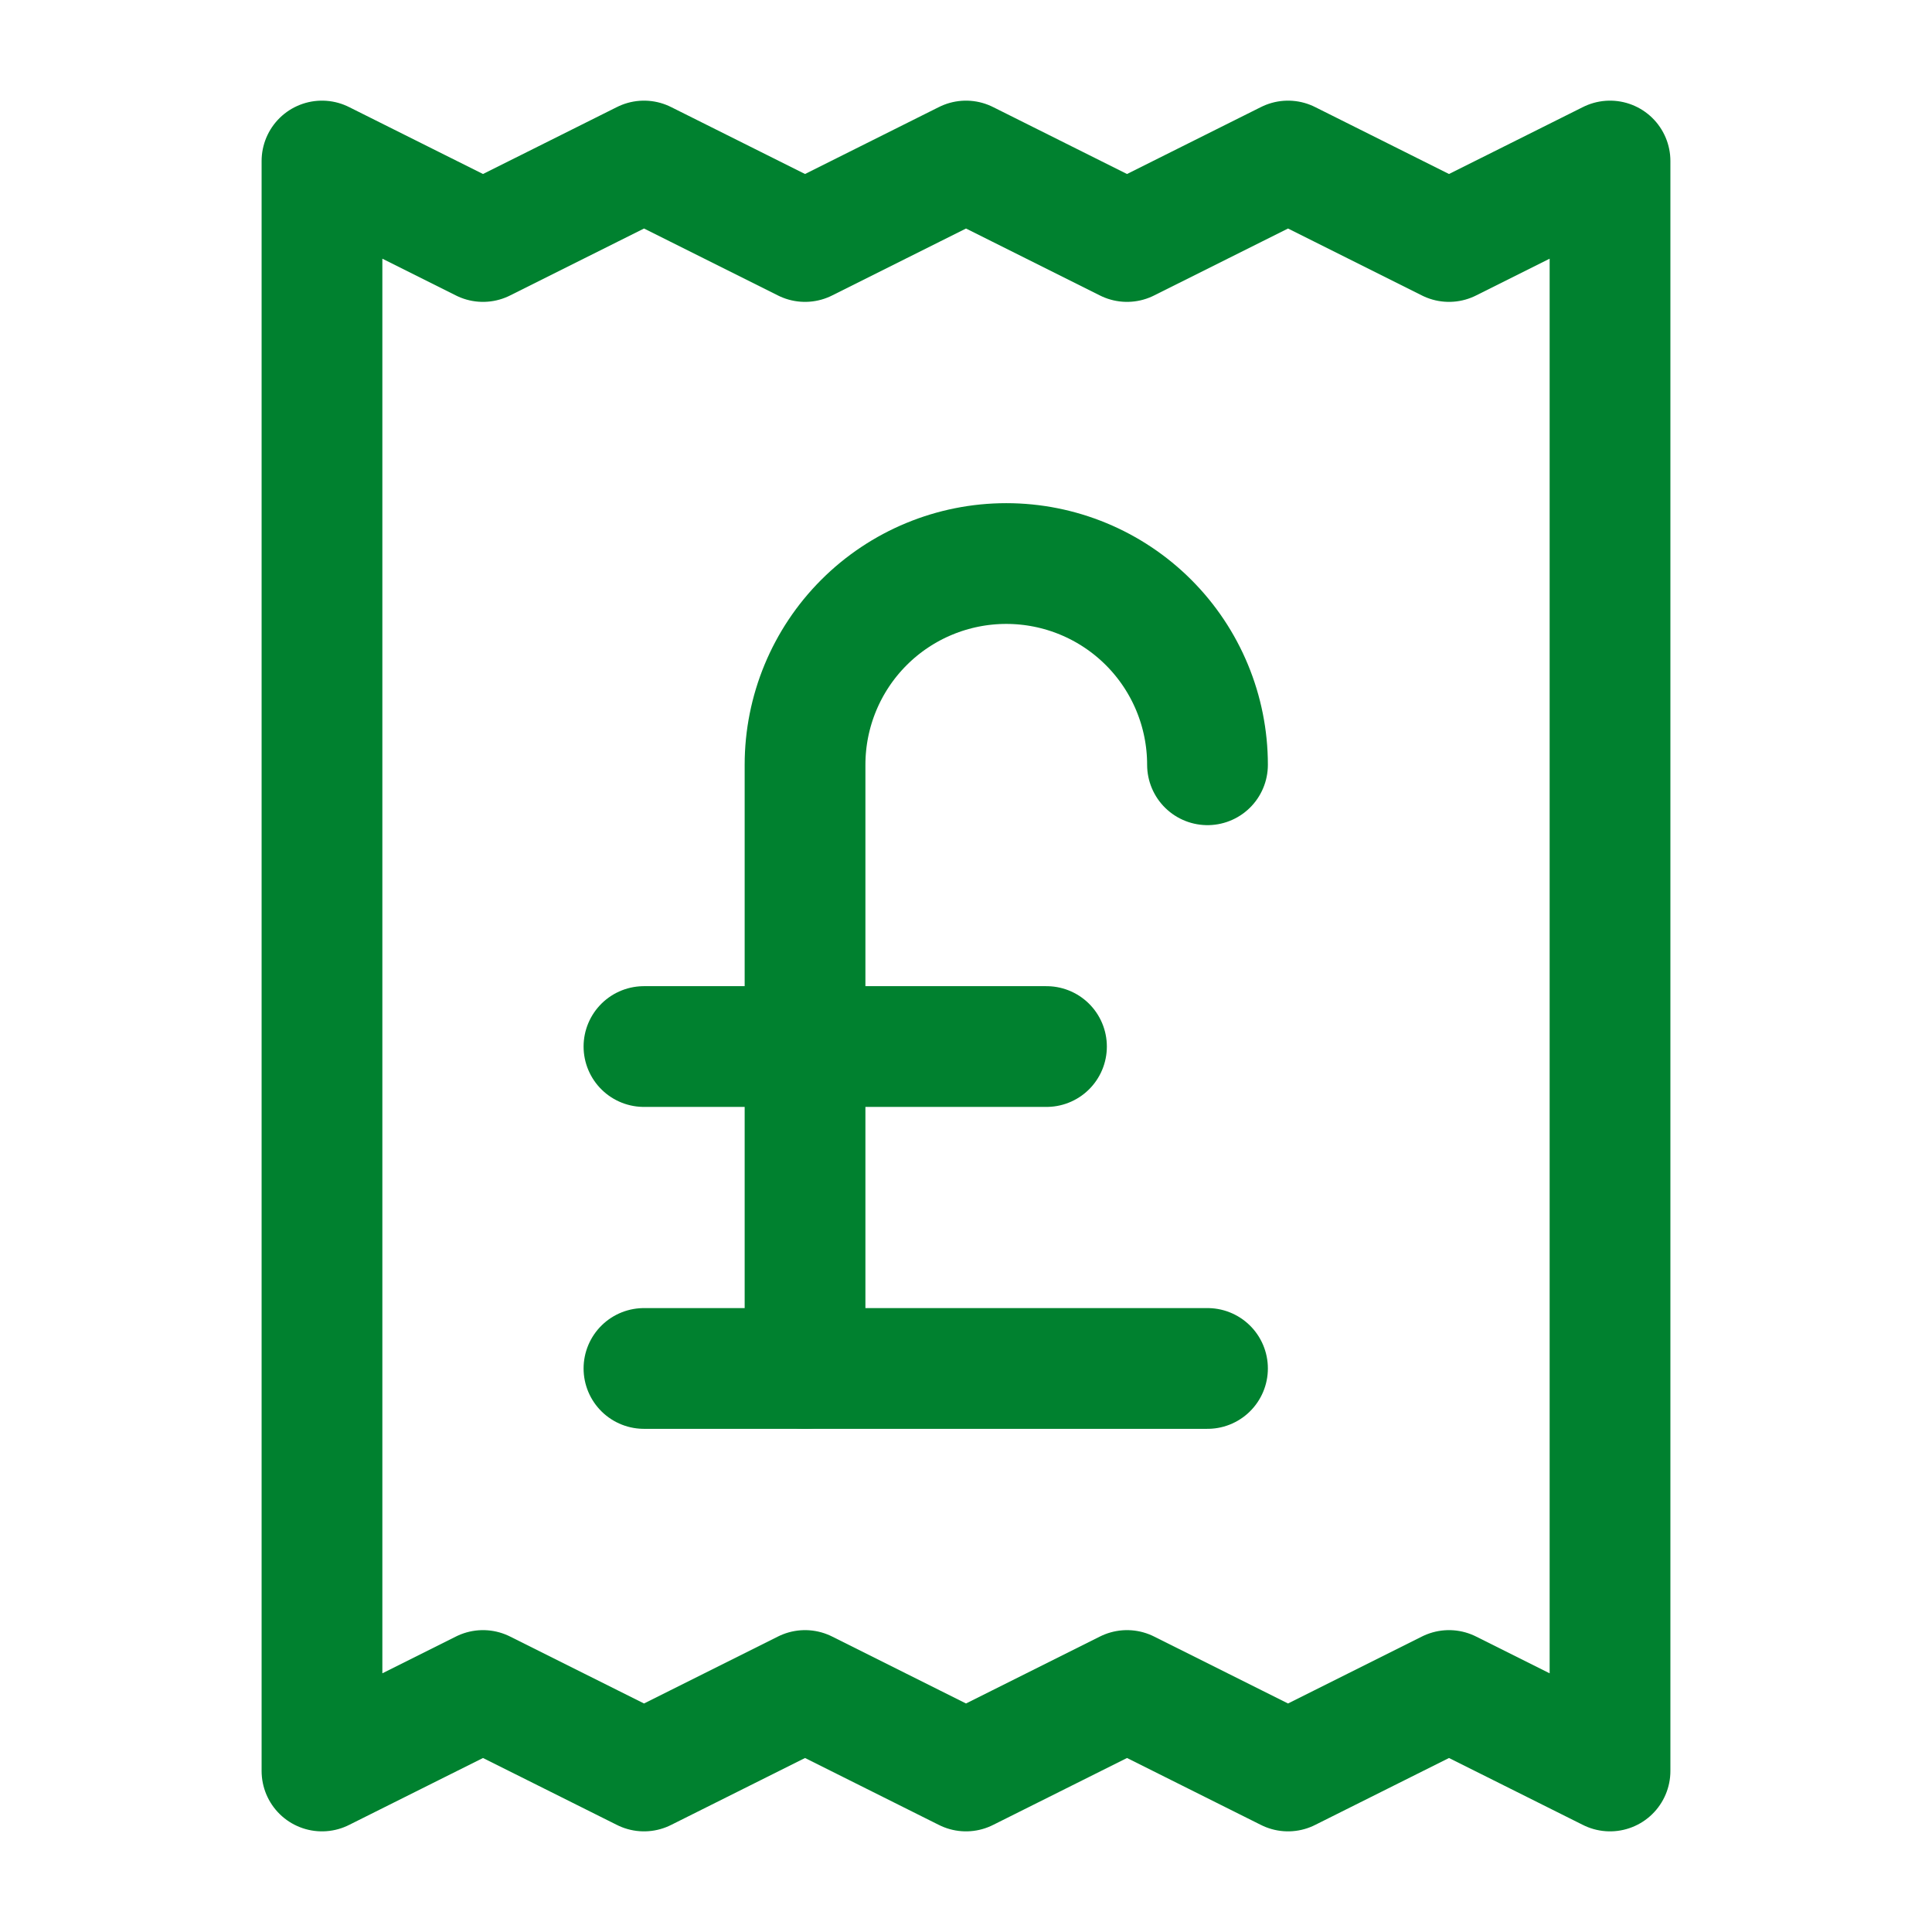
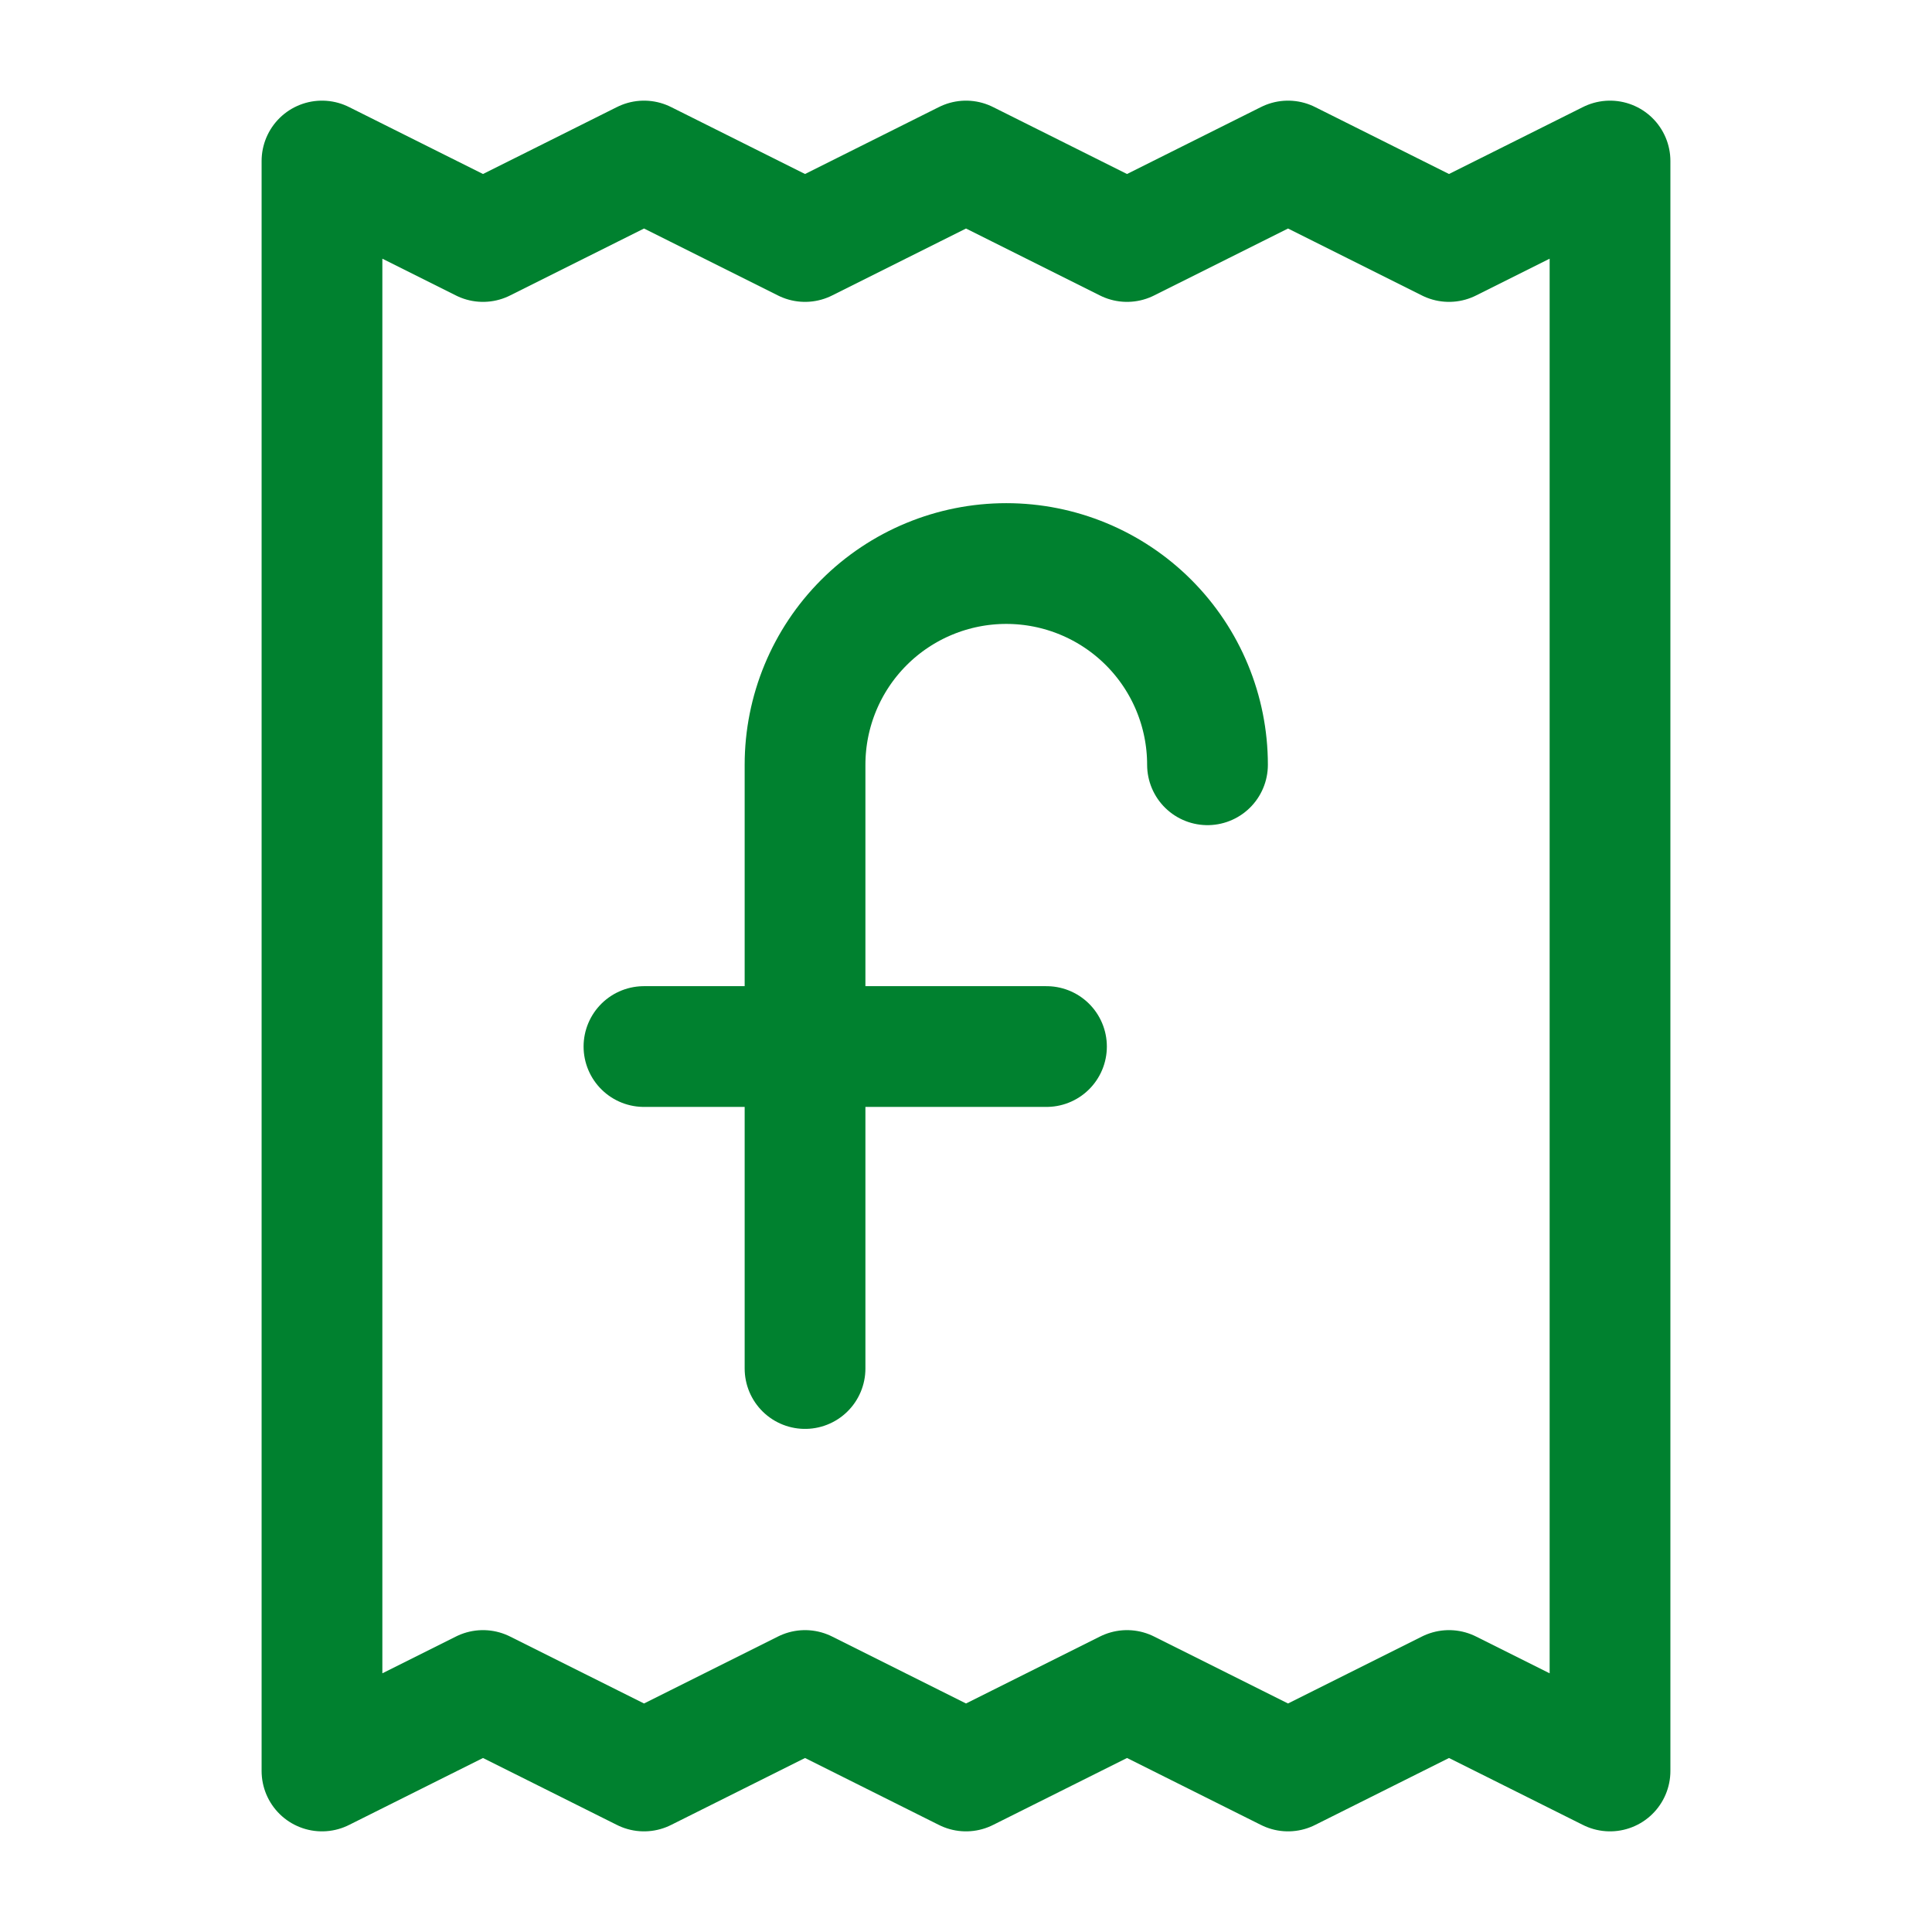
<svg xmlns="http://www.w3.org/2000/svg" width="32" height="32" viewBox="0 0 32 32" fill="none">
  <path d="M5.333 2.667V29.333L8 28L10.667 29.333L13.334 28L16 29.333L18.667 28L21.334 29.333L24 28L26.667 29.333V2.667L24 4L21.334 2.667L18.667 4L16 2.667L13.334 4L10.667 2.667L8 4L5.333 2.667Z" stroke="#00812F" stroke-width="2" stroke-linecap="round" stroke-linejoin="round" />
  <path d="M10.666 17.334H17.333" stroke="#00812F" stroke-width="2" stroke-linecap="round" stroke-linejoin="round" />
  <path d="M13.334 22.667V12.667C13.334 11.783 13.685 10.935 14.31 10.31C14.935 9.685 15.783 9.334 16.667 9.334C17.551 9.334 18.399 9.685 19.024 10.31C19.649 10.935 20 11.783 20 12.667" stroke="#00812F" stroke-width="2" stroke-linecap="round" stroke-linejoin="round" />
-   <path d="M10.666 22.666H20" stroke="#00812F" stroke-width="2" stroke-linecap="round" stroke-linejoin="round" />
</svg>